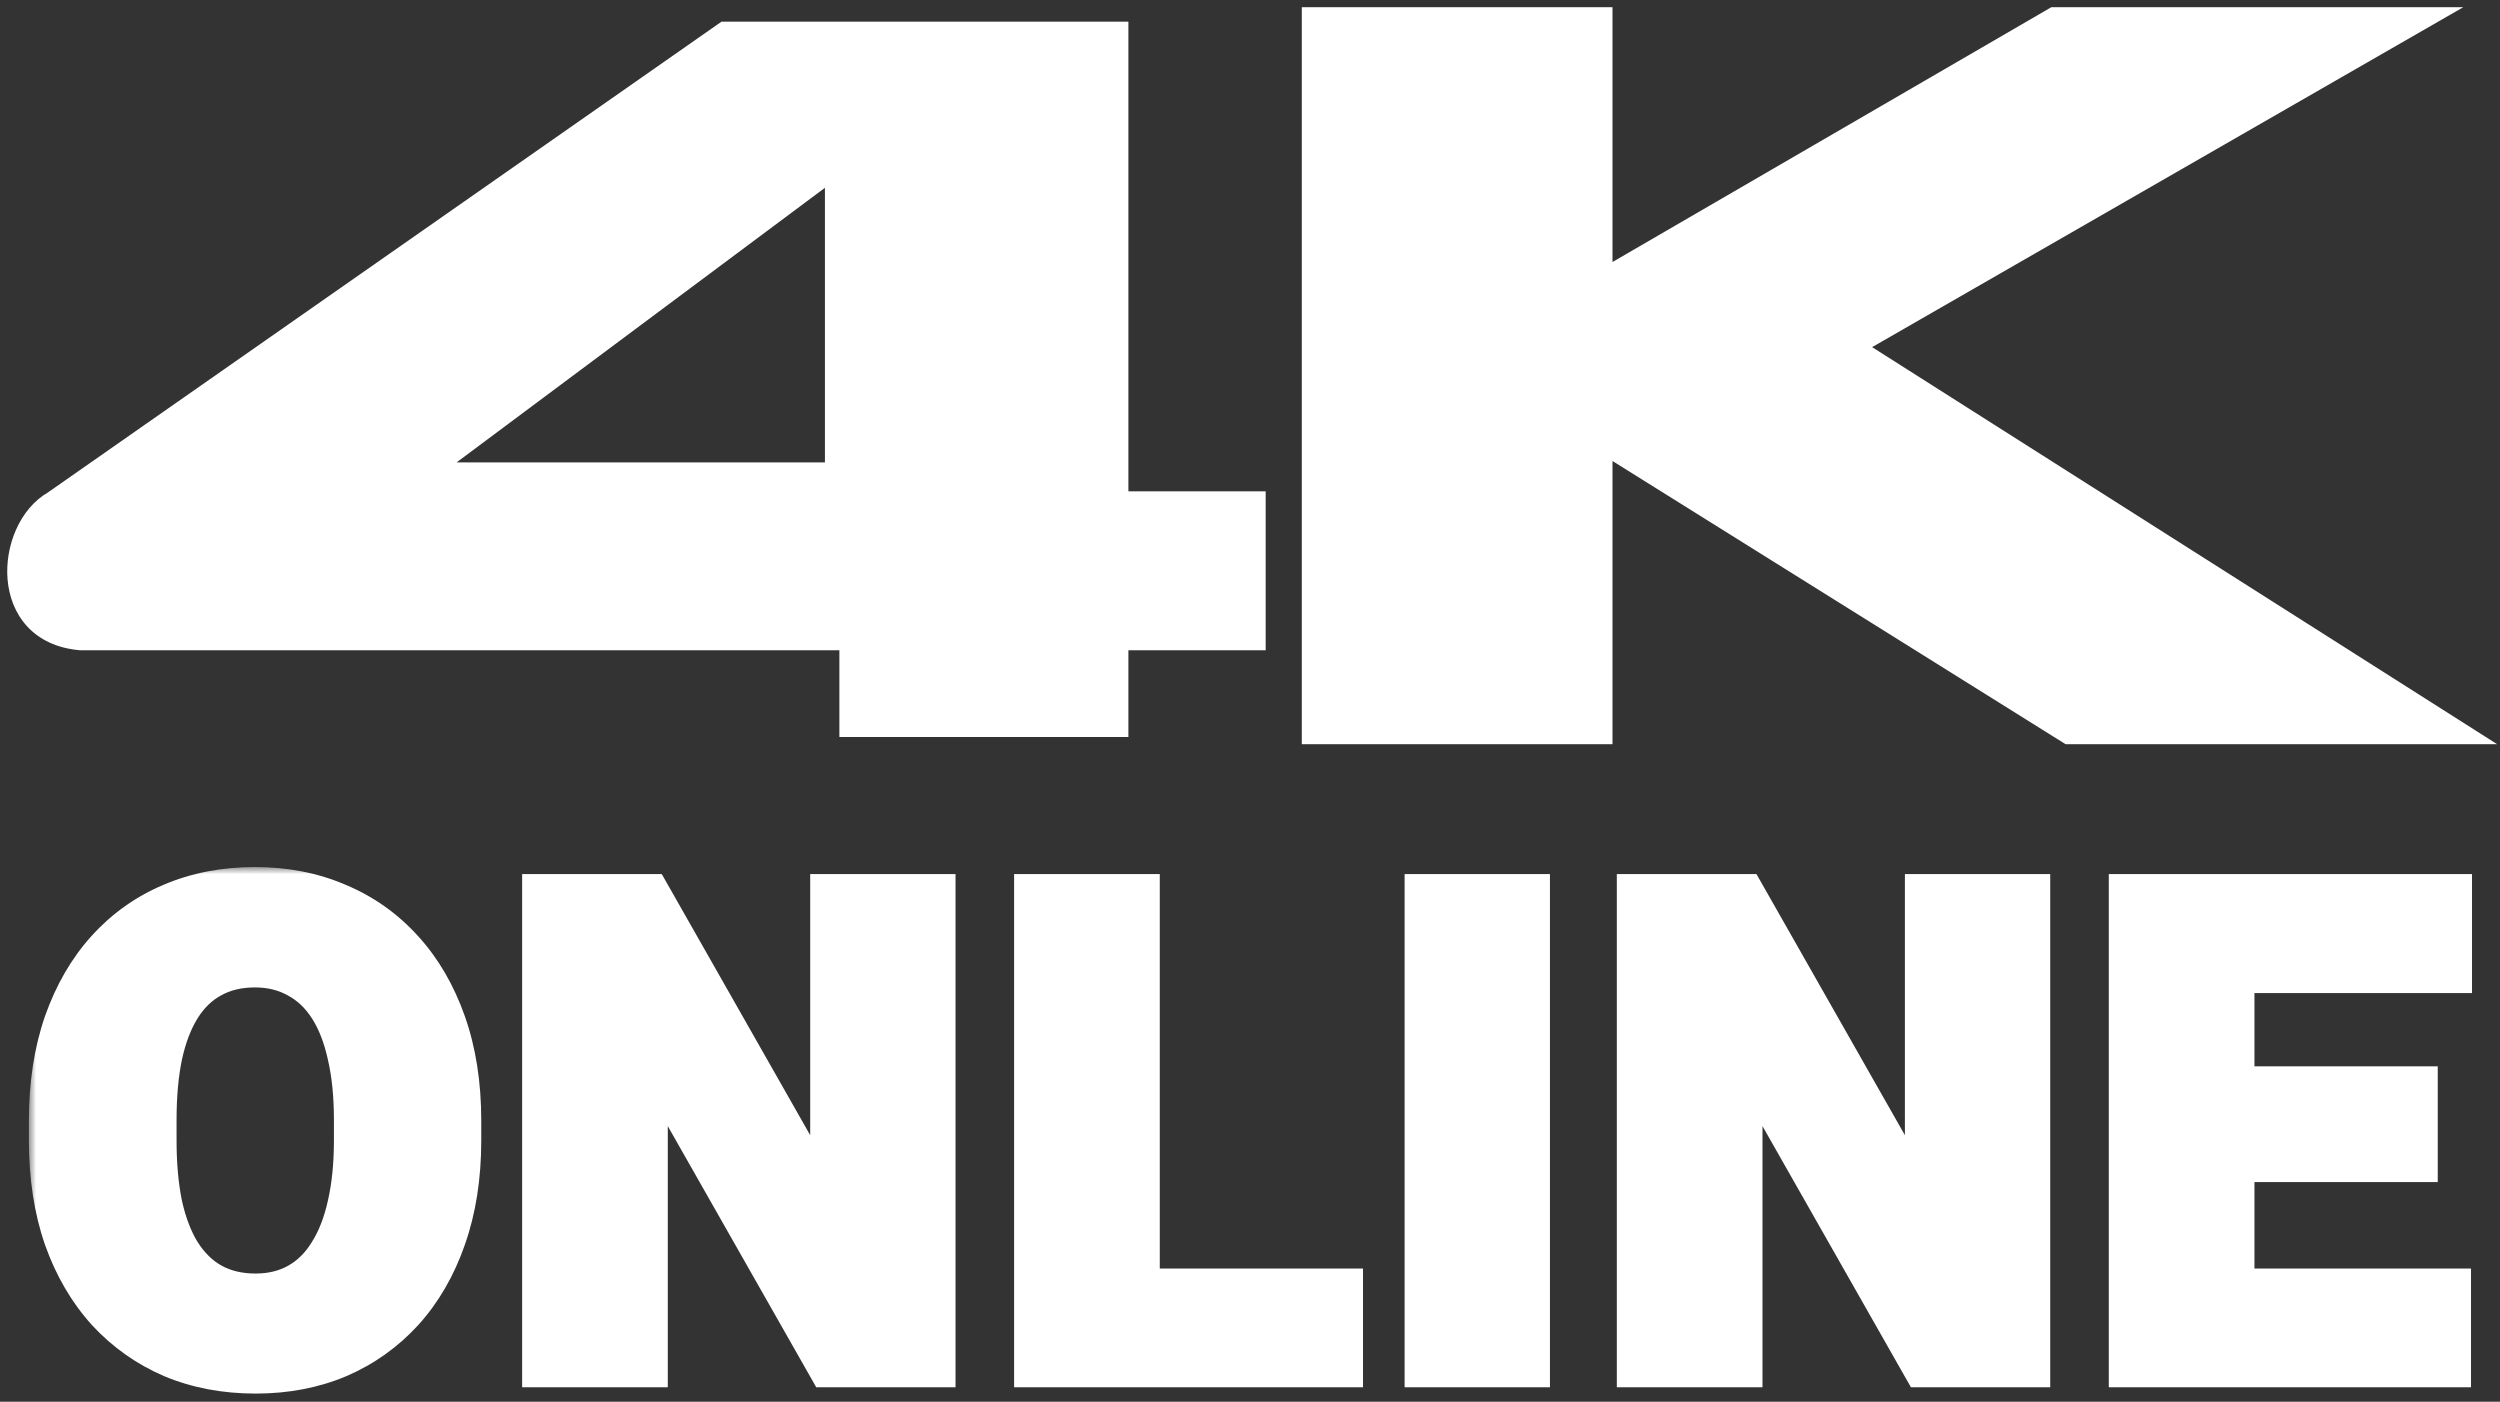
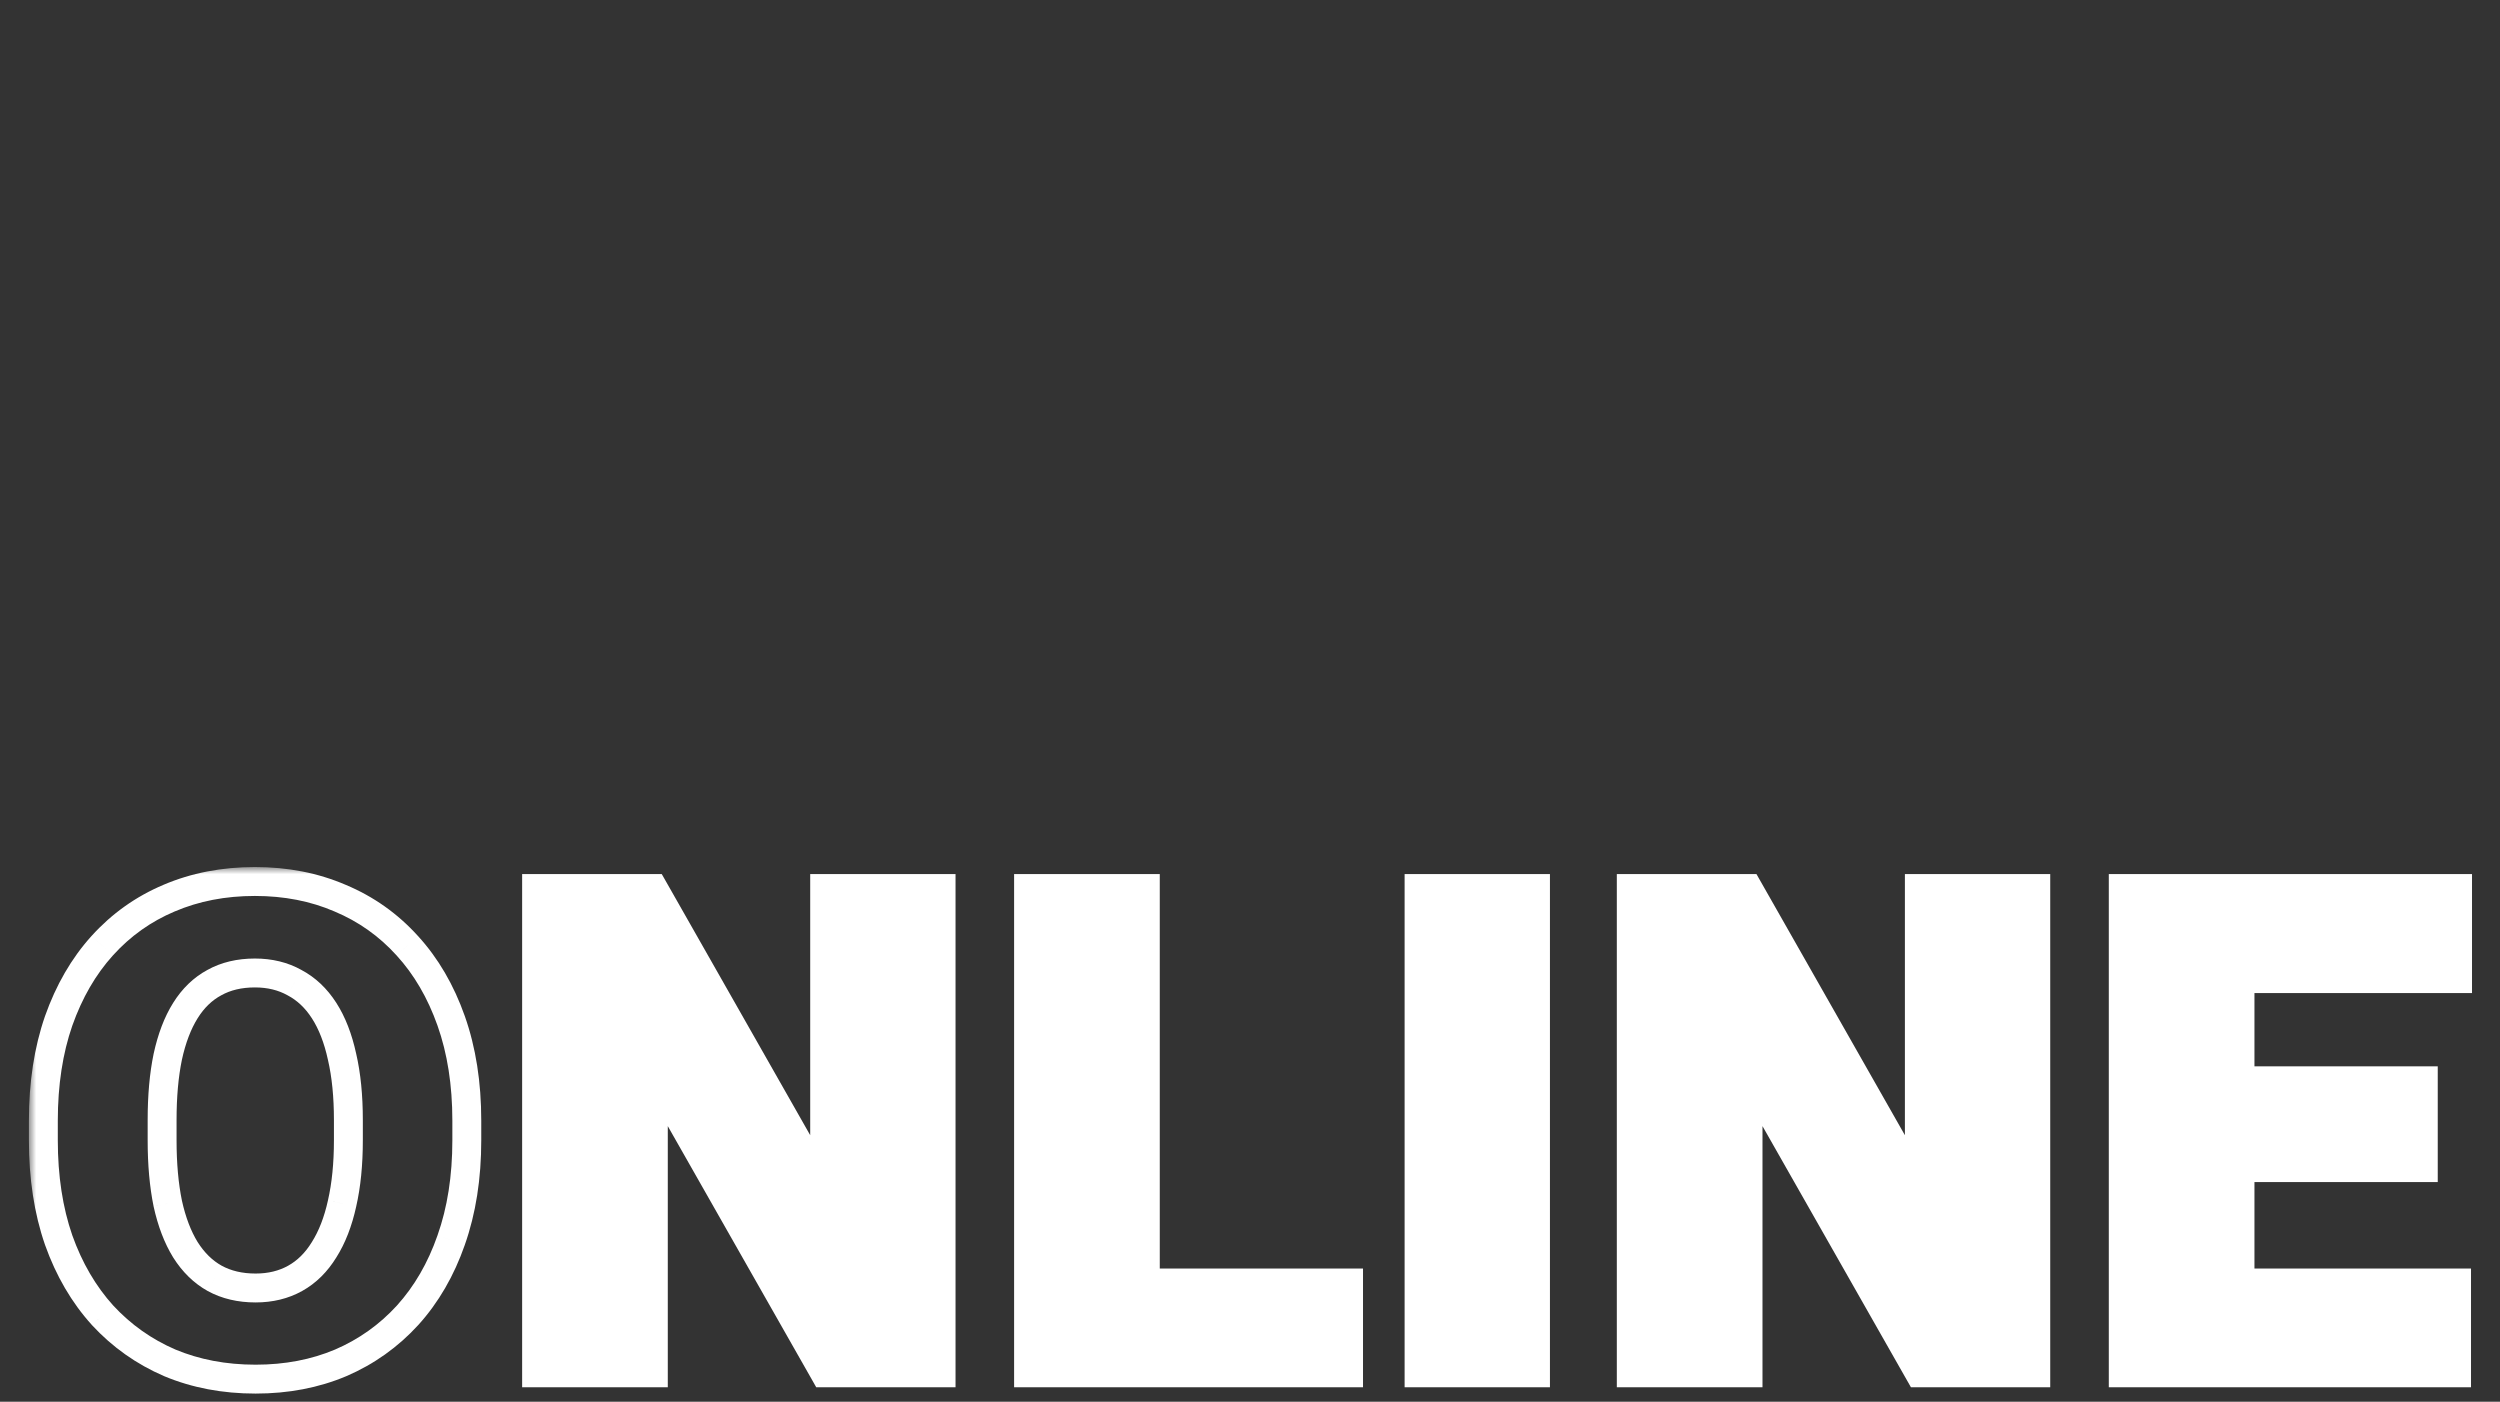
<svg xmlns="http://www.w3.org/2000/svg" width="173" height="97" viewBox="0 0 173 97" fill="none">
  <rect x="0" y="0" width="173" height="97" fill="#333333" stroke="none" />
-   <path fill-rule="evenodd" clip-rule="evenodd" d="M50.085 2H77.585V34.5H87.085V44.5H77.585V50.5H58.585V44.5H5.585C-0.415 44 0.085 36.5 3.585 34.5L50.085 2ZM30.085 32.5H57.585V12L30.085 32.5Z" fill="white" />
-   <path d="M77.585 2H78.085V1.5H77.585V2ZM50.085 2V1.5H49.928L49.798 1.59L50.085 2ZM77.585 34.5H77.085V35H77.585V34.5ZM87.085 34.5H87.585V34H87.085V34.5ZM87.085 44.5V45H87.585V44.5H87.085ZM77.585 44.5V44H77.085V44.5H77.585ZM77.585 50.5V51H78.085V50.5H77.585ZM58.585 50.5H58.085V51H58.585V50.5ZM58.585 44.5H59.085V44H58.585V44.5ZM5.585 44.5L5.543 44.998L5.564 45H5.585V44.5ZM3.585 34.5L3.833 34.934L3.853 34.923L3.871 34.91L3.585 34.5ZM57.585 32.5V33H58.085V32.5H57.585ZM30.085 32.5L29.786 32.099L28.578 33H30.085V32.5ZM57.585 12H58.085V11.004L57.286 11.599L57.585 12ZM77.585 1.5H50.085V2.5H77.585V1.5ZM78.085 34.5V2H77.085V34.5H78.085ZM87.085 34H77.585V35H87.085V34ZM87.585 44.5V34.5H86.585V44.5H87.585ZM77.585 45H87.085V44H77.585V45ZM78.085 50.5V44.5H77.085V50.5H78.085ZM58.585 51H77.585V50H58.585V51ZM58.085 44.5V50.5H59.085V44.5H58.085ZM5.585 45H58.585V44H5.585V45ZM3.337 34.066C1.378 35.185 0.324 37.774 0.524 40.105C0.626 41.287 1.05 42.446 1.881 43.347C2.718 44.254 3.933 44.864 5.543 44.998L5.626 44.002C4.236 43.886 3.264 43.371 2.617 42.669C1.963 41.961 1.607 41.025 1.521 40.02C1.345 37.976 2.292 35.815 3.833 34.934L3.337 34.066ZM49.798 1.59L3.298 34.09L3.871 34.91L50.371 2.41L49.798 1.59ZM57.585 32H30.085V33H57.585V32ZM57.085 12V32.5H58.085V12H57.085ZM30.384 32.901L57.884 12.401L57.286 11.599L29.786 32.099L30.384 32.901Z" fill="white" />
-   <path d="M90.585 51V2V1H111.085V19L142.085 1H168.585L128.585 24L171.085 51H143.085L111.085 31V51H90.585Z" fill="white" stroke="white" />
  <path d="M65.623 61.484V60.984H65.123H57.066H56.566V61.484V80.448L45.646 61.237L45.502 60.984H45.211H37.132H36.632V61.484V95V95.5H37.132H45.211H45.711V95V76.036L56.632 95.247L56.775 95.5H57.066H65.123H65.623V95V61.484ZM93.82 88.785V88.285H93.32H79.756V61.484V60.984H79.256H71.176H70.676V61.484V95V95.5H71.176H75.878H76.378H79.256H79.756H93.32H93.82V95V88.785ZM106.756 61.484V60.984H106.256H98.199H97.699V61.484V95V95.5H98.199H106.256H106.756V95V61.484ZM141.376 61.484V60.984H140.876H132.819H132.319V61.484V80.448L121.399 61.237L121.255 60.984H120.964H112.884H112.384V61.484V95V95.5H112.884H120.964H121.464V95V76.036L132.384 95.247L132.528 95.5H132.819H140.876H141.376V95V61.484ZM170.494 88.785V88.285H169.994H155.508V81.297H167.692H168.192V80.797V74.789V74.289H167.692H155.508V68.222H170.063H170.563V67.722V61.484V60.984H170.063H155.508H155.008H152.131H151.631H146.929H146.429V61.484V95V95.5H146.929H151.631H152.131H155.008H155.508H169.994H170.494V95V88.785Z" fill="white" stroke="white" />
  <mask id="path-5-outside-1_13_10" maskUnits="userSpaceOnUse" x="2" y="60" width="32" height="37" fill="black">
    <rect fill="white" x="2" y="60" width="32" height="37" />
-     <path d="M32.303 77.551V78.909C32.303 81.472 31.942 83.773 31.221 85.814C30.515 87.84 29.51 89.574 28.206 91.017C26.901 92.444 25.359 93.541 23.579 94.308C21.799 95.06 19.834 95.436 17.686 95.436C15.522 95.436 13.543 95.06 11.747 94.308C9.967 93.541 8.417 92.444 7.097 91.017C5.793 89.574 4.78 87.84 4.059 85.814C3.353 83.773 3 81.472 3 78.909V77.551C3 74.988 3.353 72.686 4.059 70.645C4.78 68.604 5.785 66.87 7.074 65.443C8.379 64 9.921 62.903 11.701 62.151C13.497 61.384 15.476 61 17.64 61C19.788 61 21.753 61.384 23.533 62.151C25.328 62.903 26.878 64 28.183 65.443C29.487 66.87 30.5 68.604 31.221 70.645C31.942 72.686 32.303 74.988 32.303 77.551ZM24.108 78.909V77.505C24.108 75.847 23.963 74.389 23.671 73.131C23.395 71.857 22.98 70.791 22.428 69.931C21.876 69.072 21.193 68.427 20.379 67.998C19.581 67.553 18.668 67.33 17.64 67.33C16.566 67.33 15.63 67.553 14.832 67.998C14.034 68.427 13.366 69.072 12.829 69.931C12.292 70.791 11.885 71.857 11.609 73.131C11.348 74.389 11.218 75.847 11.218 77.505V78.909C11.218 80.551 11.348 82.009 11.609 83.282C11.885 84.541 12.292 85.607 12.829 86.482C13.382 87.357 14.057 88.017 14.855 88.462C15.668 88.907 16.612 89.129 17.686 89.129C18.714 89.129 19.627 88.907 20.425 88.462C21.223 88.017 21.891 87.357 22.428 86.482C22.98 85.607 23.395 84.541 23.671 83.282C23.963 82.009 24.108 80.551 24.108 78.909Z" />
  </mask>
-   <path d="M32.303 77.551V78.909C32.303 81.472 31.942 83.773 31.221 85.814C30.515 87.84 29.51 89.574 28.206 91.017C26.901 92.444 25.359 93.541 23.579 94.308C21.799 95.06 19.834 95.436 17.686 95.436C15.522 95.436 13.543 95.06 11.747 94.308C9.967 93.541 8.417 92.444 7.097 91.017C5.793 89.574 4.78 87.84 4.059 85.814C3.353 83.773 3 81.472 3 78.909V77.551C3 74.988 3.353 72.686 4.059 70.645C4.78 68.604 5.785 66.87 7.074 65.443C8.379 64 9.921 62.903 11.701 62.151C13.497 61.384 15.476 61 17.64 61C19.788 61 21.753 61.384 23.533 62.151C25.328 62.903 26.878 64 28.183 65.443C29.487 66.87 30.5 68.604 31.221 70.645C31.942 72.686 32.303 74.988 32.303 77.551ZM24.108 78.909V77.505C24.108 75.847 23.963 74.389 23.671 73.131C23.395 71.857 22.98 70.791 22.428 69.931C21.876 69.072 21.193 68.427 20.379 67.998C19.581 67.553 18.668 67.33 17.64 67.33C16.566 67.33 15.63 67.553 14.832 67.998C14.034 68.427 13.366 69.072 12.829 69.931C12.292 70.791 11.885 71.857 11.609 73.131C11.348 74.389 11.218 75.847 11.218 77.505V78.909C11.218 80.551 11.348 82.009 11.609 83.282C11.885 84.541 12.292 85.607 12.829 86.482C13.382 87.357 14.057 88.017 14.855 88.462C15.668 88.907 16.612 89.129 17.686 89.129C18.714 89.129 19.627 88.907 20.425 88.462C21.223 88.017 21.891 87.357 22.428 86.482C22.98 85.607 23.395 84.541 23.671 83.282C23.963 82.009 24.108 80.551 24.108 78.909Z" fill="white" />
  <path d="M31.221 85.814L30.278 85.481L30.277 85.485L31.221 85.814ZM28.206 91.017L28.944 91.691L28.948 91.687L28.206 91.017ZM23.579 94.308L23.968 95.23L23.975 95.227L23.579 94.308ZM11.747 94.308L11.351 95.227L11.361 95.231L11.747 94.308ZM7.097 91.017L6.356 91.688L6.363 91.696L7.097 91.017ZM4.059 85.814L3.114 86.141L3.117 86.15L4.059 85.814ZM4.059 70.645L3.116 70.312L3.114 70.318L4.059 70.645ZM7.074 65.443L6.333 64.772L6.332 64.772L7.074 65.443ZM11.701 62.151L12.09 63.072L12.094 63.071L11.701 62.151ZM23.533 62.151L23.137 63.069L23.147 63.073L23.533 62.151ZM28.183 65.443L27.441 66.113L27.445 66.117L28.183 65.443ZM23.671 73.131L22.694 73.343L22.697 73.357L23.671 73.131ZM20.379 67.998L19.892 68.871L19.902 68.877L19.912 68.882L20.379 67.998ZM14.832 67.998L15.306 68.878L15.312 68.875L15.319 68.871L14.832 67.998ZM11.609 73.131L10.632 72.919L10.63 72.928L11.609 73.131ZM11.609 83.282L10.629 83.483L10.632 83.497L11.609 83.282ZM12.829 86.482L11.977 87.005L11.984 87.016L12.829 86.482ZM14.855 88.462L14.368 89.335L14.375 89.339L14.855 88.462ZM22.428 86.482L21.582 85.948L21.576 85.959L22.428 86.482ZM23.671 83.282L22.696 83.059L22.694 83.068L23.671 83.282ZM31.303 77.551V78.909H33.303V77.551H31.303ZM31.303 78.909C31.303 81.378 30.956 83.565 30.278 85.481L32.164 86.148C32.929 83.982 33.303 81.565 33.303 78.909H31.303ZM30.277 85.485C29.61 87.398 28.67 89.013 27.464 90.346L28.948 91.687C30.35 90.136 31.42 88.282 32.166 86.144L30.277 85.485ZM27.468 90.342C26.259 91.664 24.834 92.679 23.183 93.39L23.975 95.227C25.885 94.404 27.544 93.223 28.944 91.691L27.468 90.342ZM23.19 93.387C21.546 94.082 19.716 94.436 17.686 94.436V96.436C19.953 96.436 22.052 96.039 23.968 95.23L23.19 93.387ZM17.686 94.436C15.64 94.436 13.794 94.081 12.133 93.386L11.361 95.231C13.292 96.039 15.405 96.436 17.686 96.436V94.436ZM12.143 93.39C10.492 92.678 9.057 91.663 7.832 90.338L6.363 91.696C7.777 93.225 9.443 94.404 11.351 95.227L12.143 93.39ZM7.839 90.346C6.632 89.011 5.683 87.394 5.001 85.479L3.117 86.15C3.877 88.286 4.954 90.138 6.356 91.687L7.839 90.346ZM5.004 85.488C4.34 83.569 4 81.38 4 78.909H2C2 81.563 2.365 83.978 3.114 86.141L5.004 85.488ZM4 78.909V77.551H2V78.909H4ZM4 77.551C4 75.079 4.34 72.89 5.004 70.972L3.114 70.318C2.365 72.482 2 74.897 2 77.551H4ZM5.002 70.978C5.685 69.046 6.626 67.43 7.816 66.113L6.332 64.772C4.944 66.309 3.876 68.162 3.116 70.312L5.002 70.978ZM7.816 66.113C9.023 64.778 10.445 63.767 12.09 63.072L11.312 61.23C9.397 62.039 7.734 63.222 6.333 64.772L7.816 66.113ZM12.094 63.071C13.753 62.362 15.597 62 17.64 62V60C15.356 60 13.241 60.406 11.308 61.231L12.094 63.071ZM17.64 62C19.667 62 21.495 62.361 23.137 63.069L23.929 61.233C22.011 60.406 19.91 60 17.64 60V62ZM23.147 63.073C24.807 63.769 26.235 64.78 27.441 66.113L28.924 64.772C27.521 63.22 25.85 62.037 23.919 61.229L23.147 63.073ZM27.445 66.117C28.648 67.434 29.596 69.048 30.278 70.978L32.164 70.312C31.404 68.159 30.326 66.305 28.921 64.768L27.445 66.117ZM30.278 70.978C30.956 72.894 31.303 75.081 31.303 77.551H33.303C33.303 74.895 32.929 72.477 32.164 70.312L30.278 70.978ZM25.108 78.909V77.505H23.108V78.909H25.108ZM25.108 77.505C25.108 75.791 24.958 74.255 24.645 72.905L22.697 73.357C22.967 74.524 23.108 75.903 23.108 77.505H25.108ZM24.648 72.919C24.353 71.559 23.901 70.374 23.269 69.391L21.587 70.472C22.06 71.207 22.436 72.155 22.694 73.343L24.648 72.919ZM23.269 69.391C22.634 68.403 21.828 67.632 20.846 67.114L19.912 68.882C20.557 69.223 21.117 69.741 21.587 70.472L23.269 69.391ZM20.866 67.124C19.902 66.586 18.817 66.33 17.64 66.33V68.33C18.52 68.33 19.261 68.519 19.892 68.871L20.866 67.124ZM17.64 66.33C16.425 66.33 15.316 66.583 14.345 67.124L15.319 68.871C15.944 68.523 16.706 68.33 17.64 68.33V66.33ZM14.358 67.117C13.389 67.639 12.599 68.412 11.981 69.401L13.677 70.461C14.133 69.731 14.678 69.216 15.306 68.878L14.358 67.117ZM11.981 69.401C11.368 70.382 10.926 71.563 10.632 72.919L12.586 73.343C12.845 72.151 13.216 71.2 13.677 70.461L11.981 69.401ZM10.63 72.928C10.352 74.269 10.218 75.797 10.218 77.505H12.218C12.218 75.897 12.345 74.51 12.588 73.334L10.63 72.928ZM10.218 77.505V78.909H12.218V77.505H10.218ZM10.218 78.909C10.218 80.602 10.352 82.129 10.629 83.483L12.589 83.082C12.344 81.889 12.218 80.5 12.218 78.909H10.218ZM10.632 83.497C10.927 84.838 11.369 86.014 11.977 87.005L13.681 85.959C13.215 85.2 12.844 84.244 12.586 83.068L10.632 83.497ZM11.984 87.016C12.613 88.013 13.405 88.798 14.368 89.335L15.342 87.588C14.708 87.235 14.15 86.7 13.675 85.948L11.984 87.016ZM14.375 89.339C15.357 89.876 16.471 90.129 17.686 90.129V88.129C16.753 88.129 15.979 87.937 15.335 87.584L14.375 89.339ZM17.686 90.129C18.863 90.129 19.948 89.873 20.912 89.335L19.938 87.588C19.307 87.94 18.566 88.129 17.686 88.129V90.129ZM20.912 89.335C21.878 88.797 22.665 88.008 23.28 87.005L21.576 85.959C21.117 86.706 20.569 87.237 19.938 87.588L20.912 89.335ZM23.273 87.016C23.901 86.022 24.352 84.842 24.648 83.497L22.694 83.068C22.437 84.24 22.06 85.192 21.582 85.948L23.273 87.016ZM24.646 83.505C24.958 82.143 25.108 80.608 25.108 78.909H23.108C23.108 80.494 22.967 81.875 22.696 83.059L24.646 83.505Z" fill="white" mask="url(#path-5-outside-1_13_10)" />
</svg>